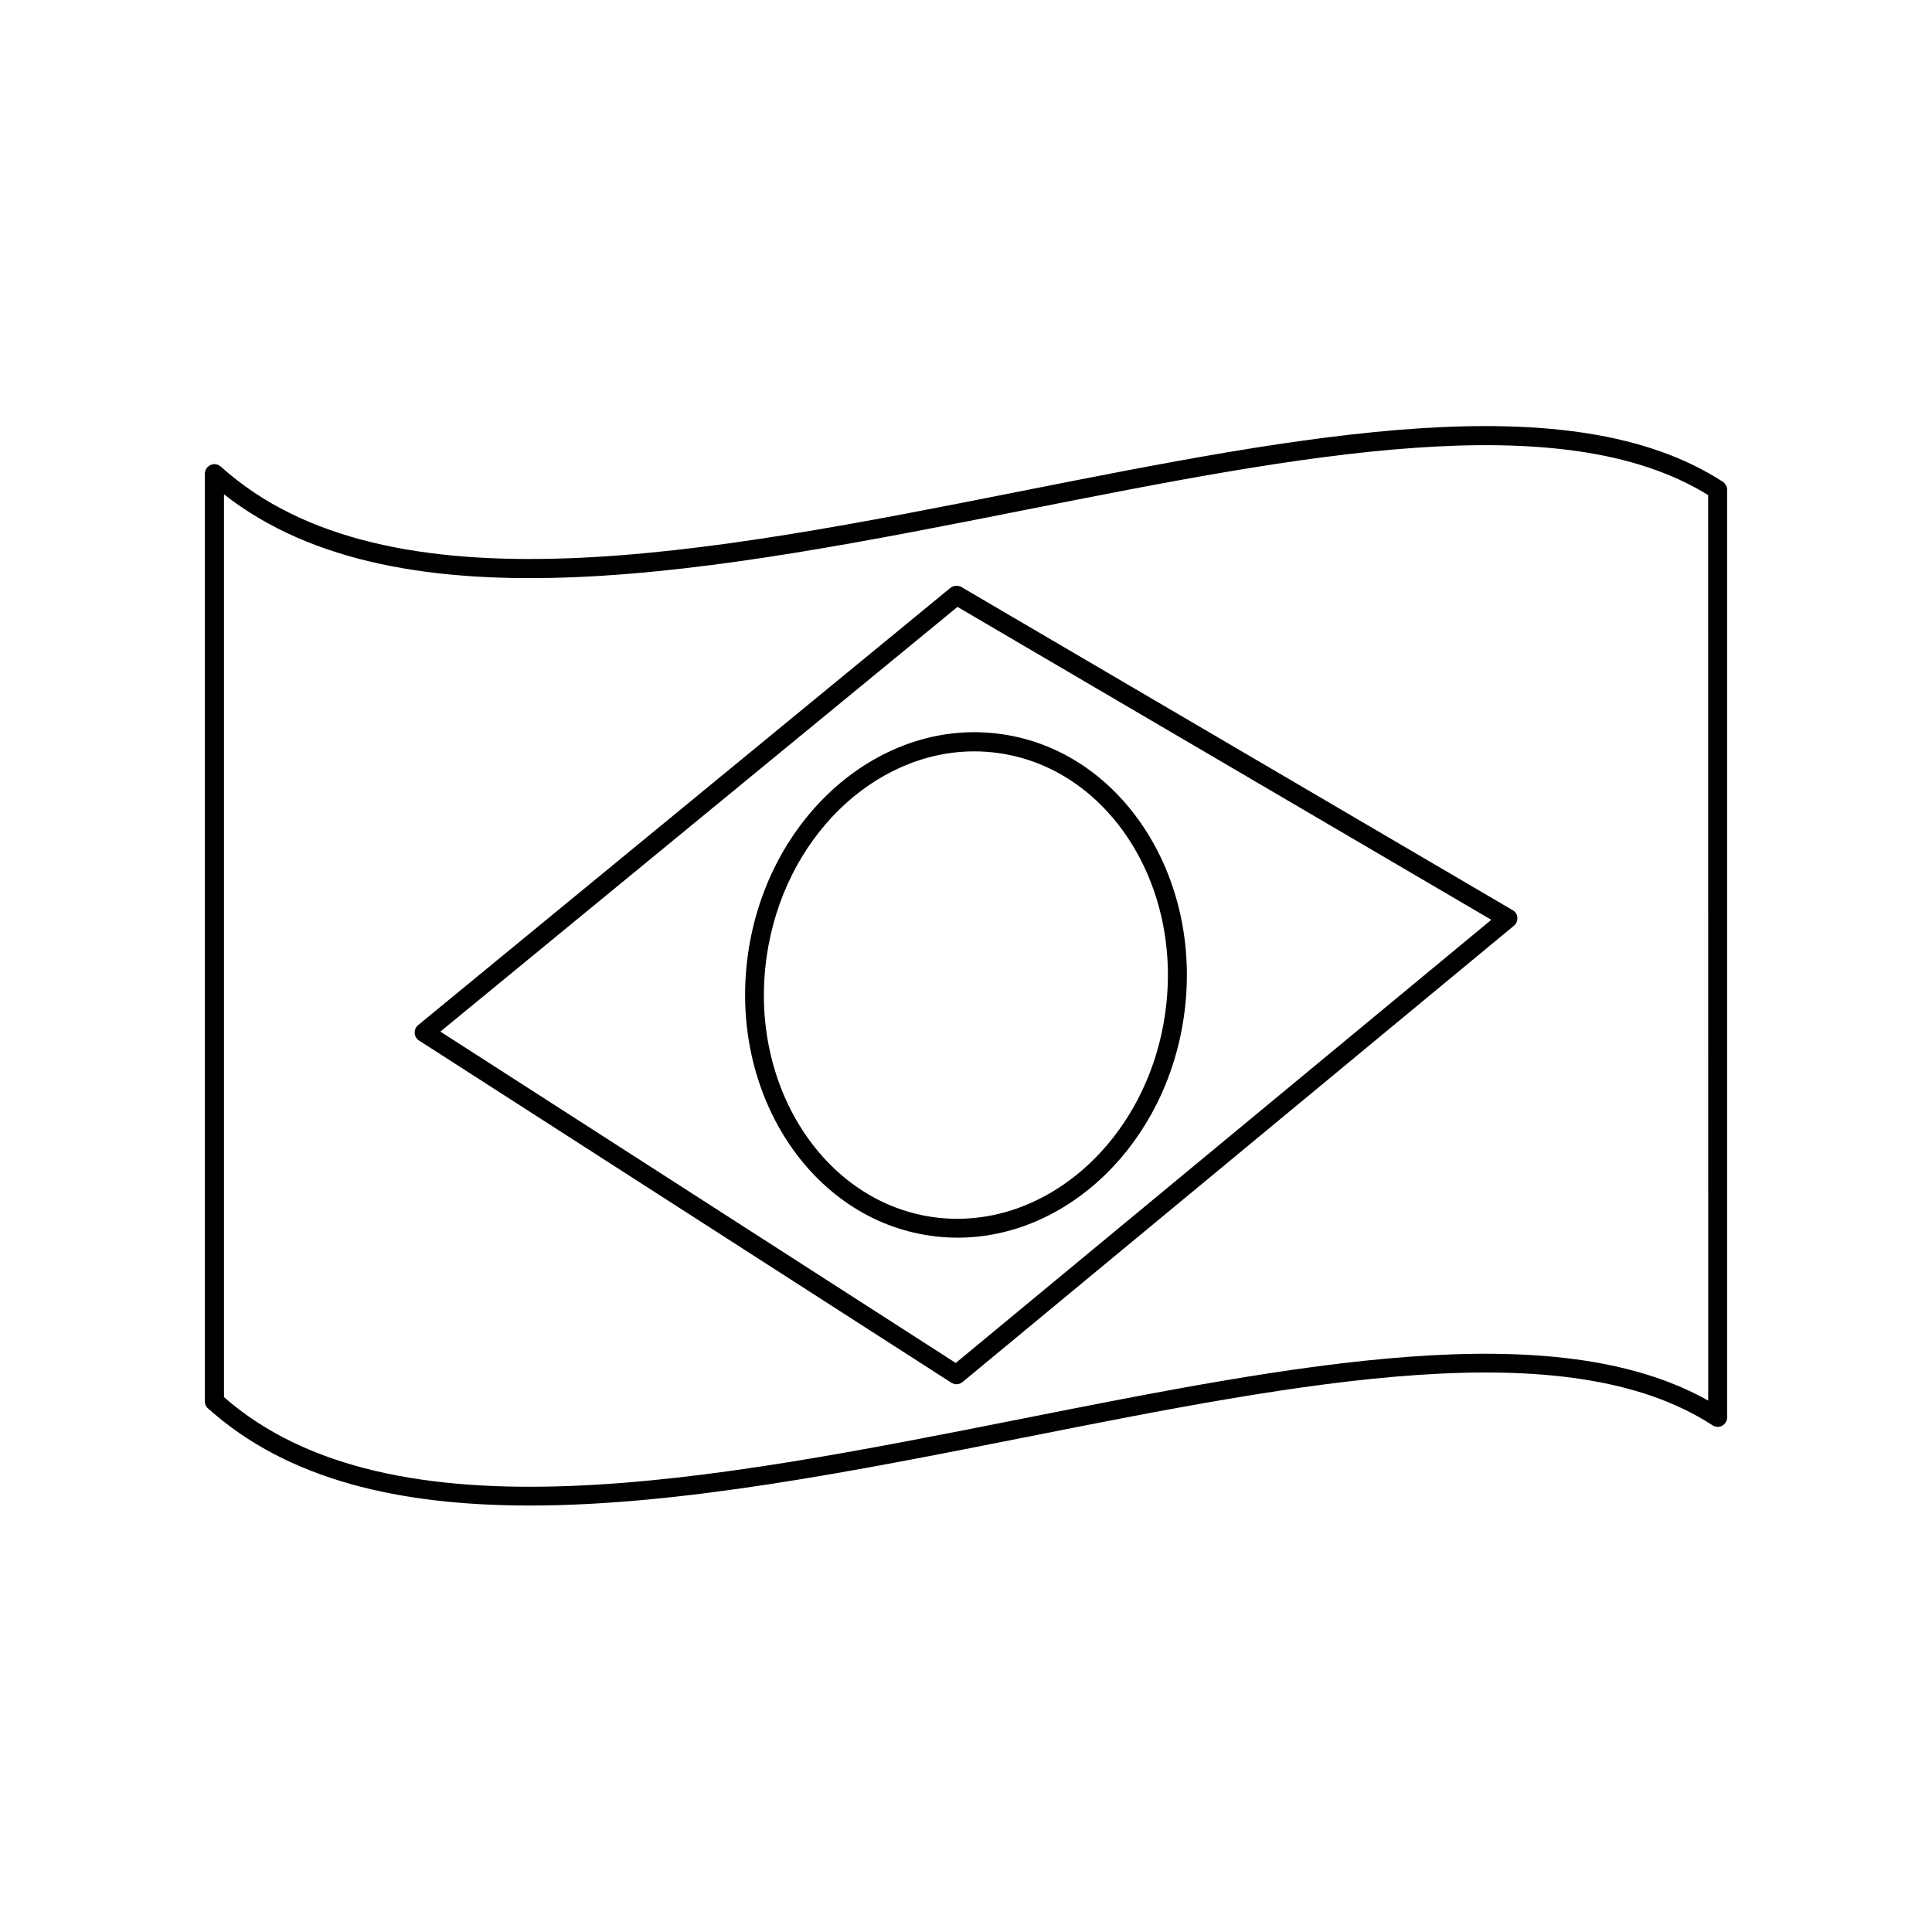
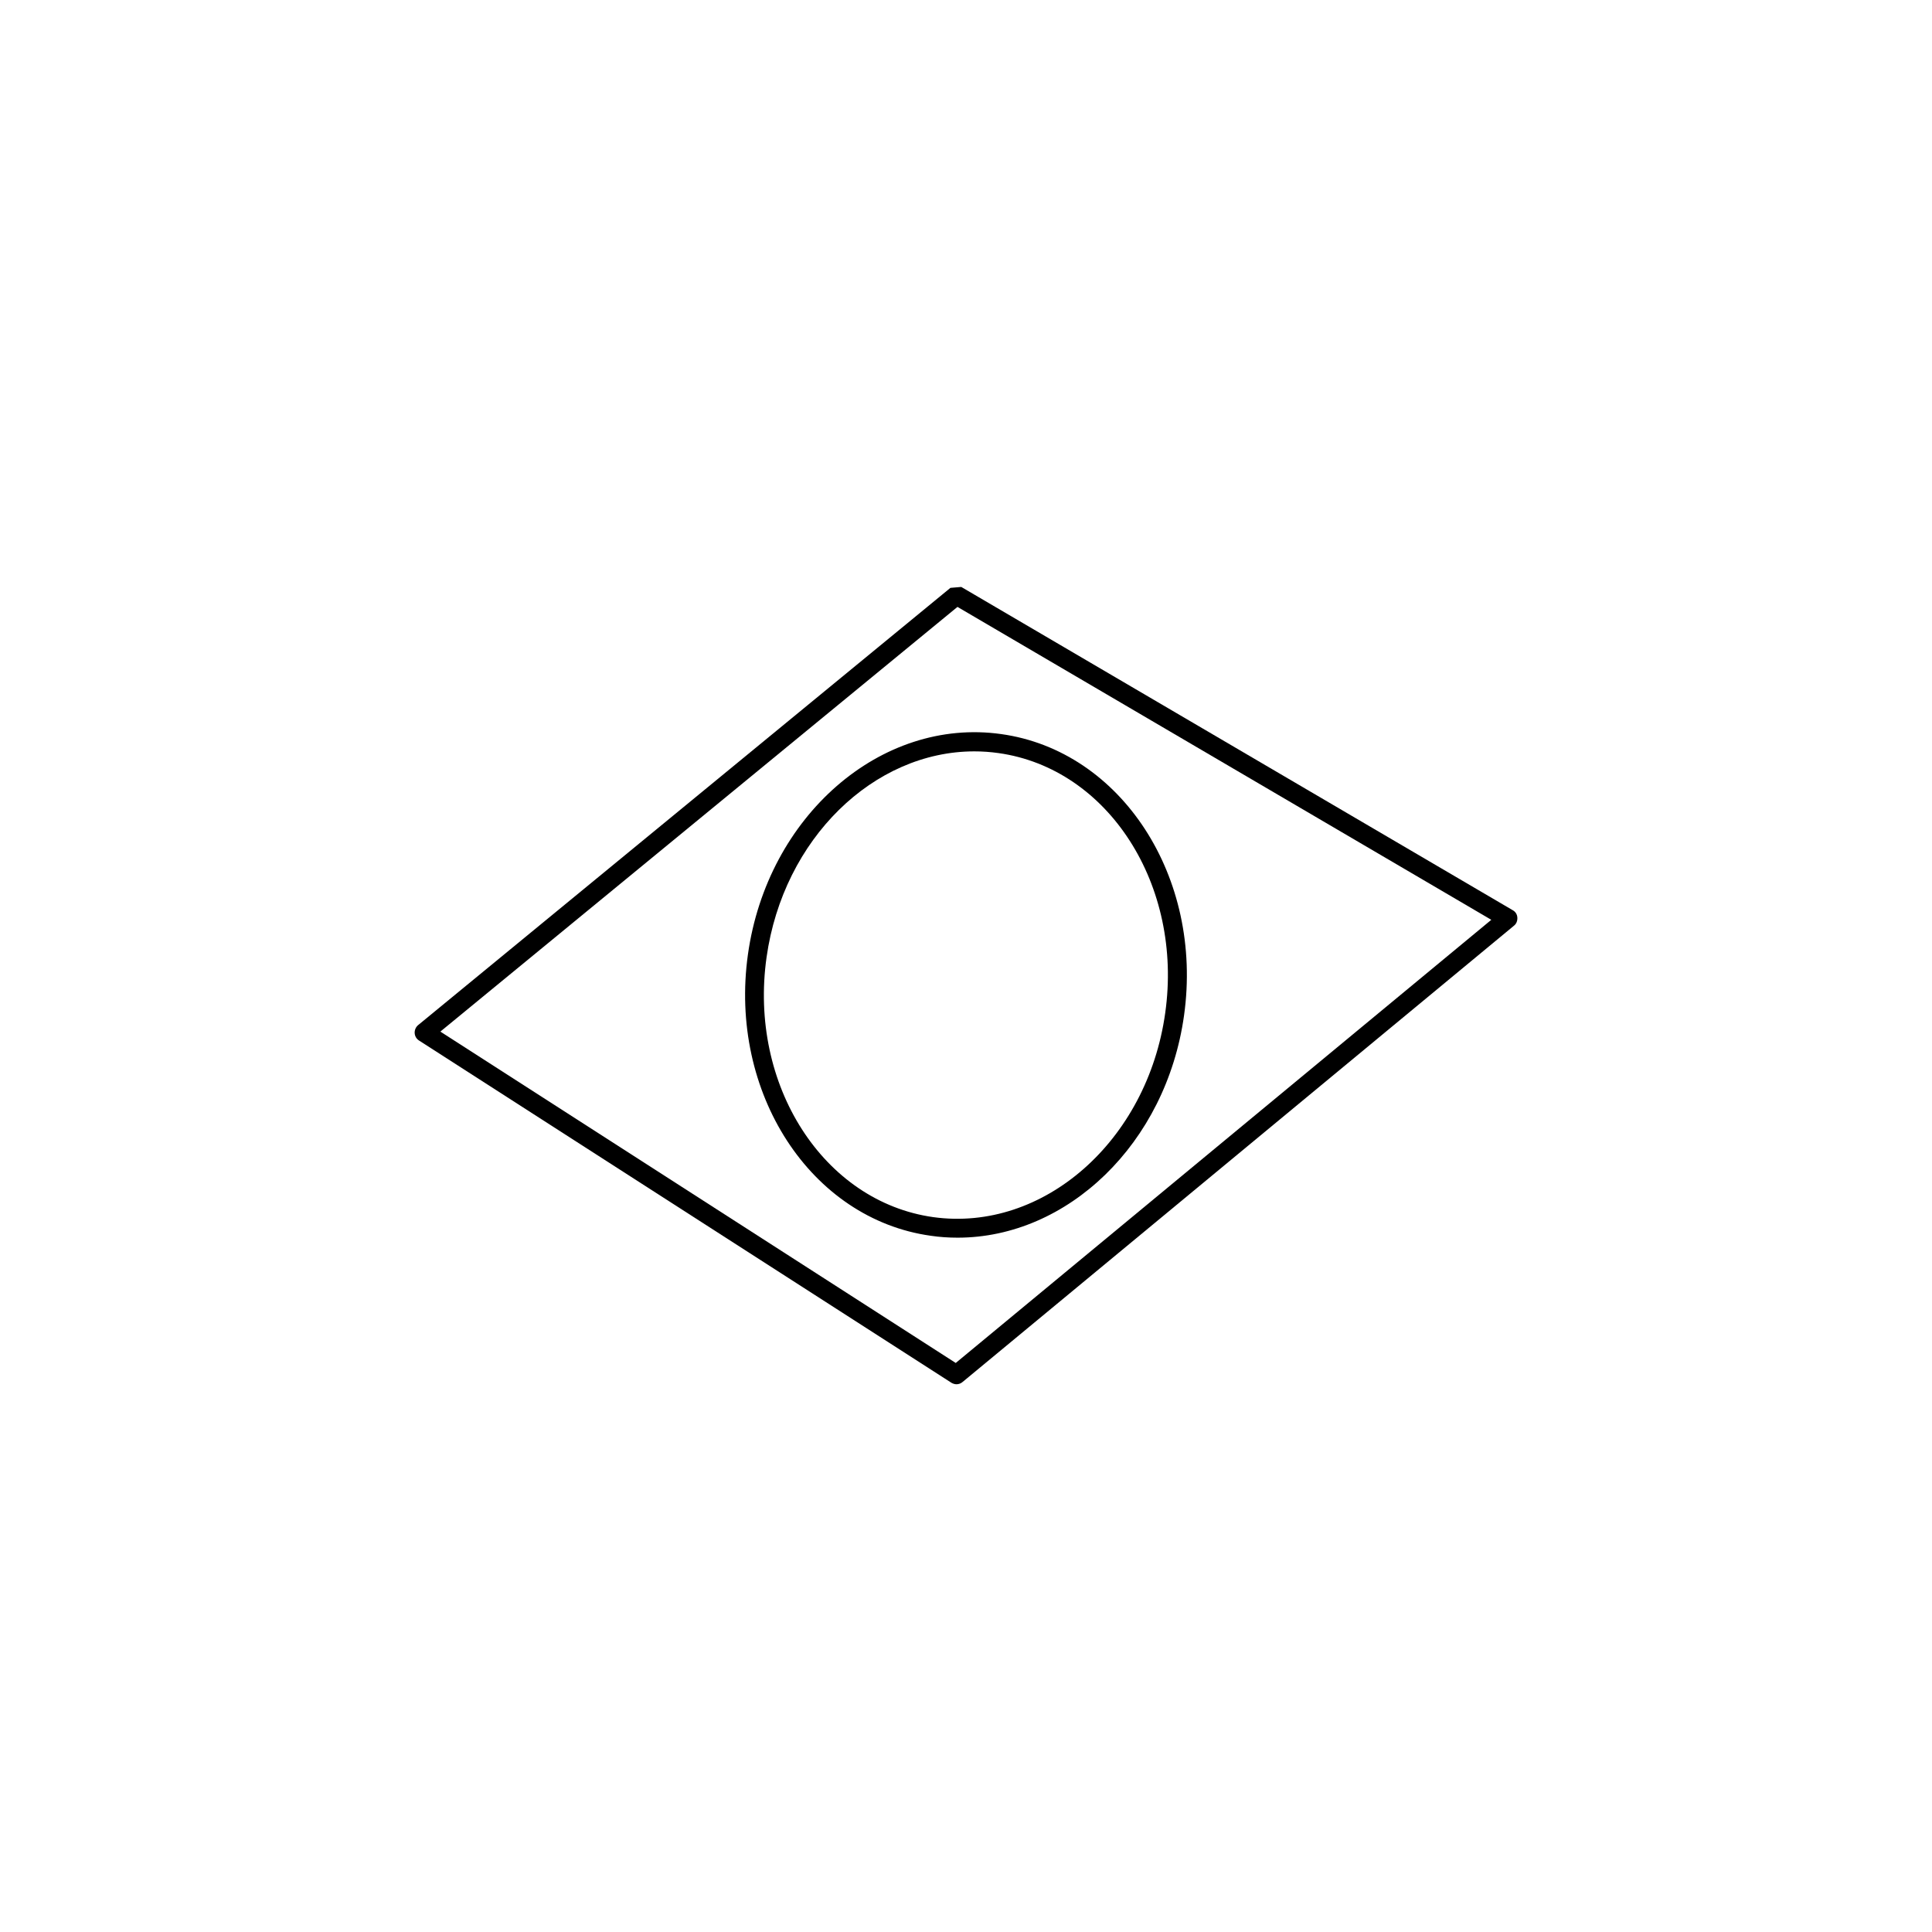
<svg xmlns="http://www.w3.org/2000/svg" fill="#000000" width="800px" height="800px" version="1.1" viewBox="144 144 512 512">
  <g>
    <path d="m342.21 396.93c-5.141 36.676 16.625 70.129 48.465 74.562 2.367 0.352 4.734 0.504 7.106 0.504 29.121 0 55.27-24.938 60.004-58.895 5.141-36.676-16.625-70.129-48.465-74.562-31.891-4.484-61.969 21.762-67.109 58.391zm60.004-53.809c2.117 0 4.281 0.152 6.398 0.453 29.121 4.082 48.969 35.016 44.184 68.871-4.734 33.906-32.293 58.141-61.465 54.109-29.121-4.082-48.969-35.016-44.184-68.871 4.434-31.438 28.414-54.562 55.066-54.562z" />
-     <path d="m600.57 271.68c-40.508-26.301-111.14-12.344-185.91 2.469-82.574 16.375-168.02 33.301-212.15-6.5-0.754-0.656-1.812-0.855-2.719-0.402-0.906 0.402-1.512 1.309-1.512 2.316l-0.004 245.81c0 0.707 0.301 1.41 0.855 1.863 21.211 19.094 51.035 25.746 85.246 25.746 40.055 0 86.051-9.117 131.29-18.086 73.707-14.609 143.38-28.414 182.18-3.176 0.754 0.504 1.762 0.555 2.57 0.102 0.805-0.453 1.309-1.309 1.309-2.215v-245.81c0-0.855-0.453-1.609-1.156-2.113zm-3.879 243.49c-41.059-23.074-109.58-9.523-181.98 4.836-82.07 16.273-166.91 33.102-211.35-5.742v-239.26c47.004 36.879 130.99 20.254 212.3 4.133 73.004-14.461 142.02-28.113 181.02-3.93z" />
-     <path d="m395.87 299.79-141.07 115.88c-0.605 0.504-0.957 1.309-0.906 2.117 0.051 0.805 0.453 1.512 1.16 1.965l141.07 90.688c0.402 0.25 0.906 0.402 1.359 0.402 0.555 0 1.16-0.203 1.613-0.605l146.11-120.91c0.656-0.504 0.957-1.309 0.906-2.168-0.051-0.855-0.504-1.562-1.258-1.965l-146.11-85.648c-0.91-0.5-2.019-0.398-2.875 0.254zm1.41 205.41-136.58-87.816 137.04-112.55 141.47 82.926z" />
+     <path d="m395.87 299.79-141.07 115.88c-0.605 0.504-0.957 1.309-0.906 2.117 0.051 0.805 0.453 1.512 1.16 1.965l141.07 90.688c0.402 0.25 0.906 0.402 1.359 0.402 0.555 0 1.16-0.203 1.613-0.605l146.11-120.91c0.656-0.504 0.957-1.309 0.906-2.168-0.051-0.855-0.504-1.562-1.258-1.965l-146.11-85.648zm1.41 205.41-136.58-87.816 137.04-112.55 141.47 82.926z" />
  </g>
</svg>